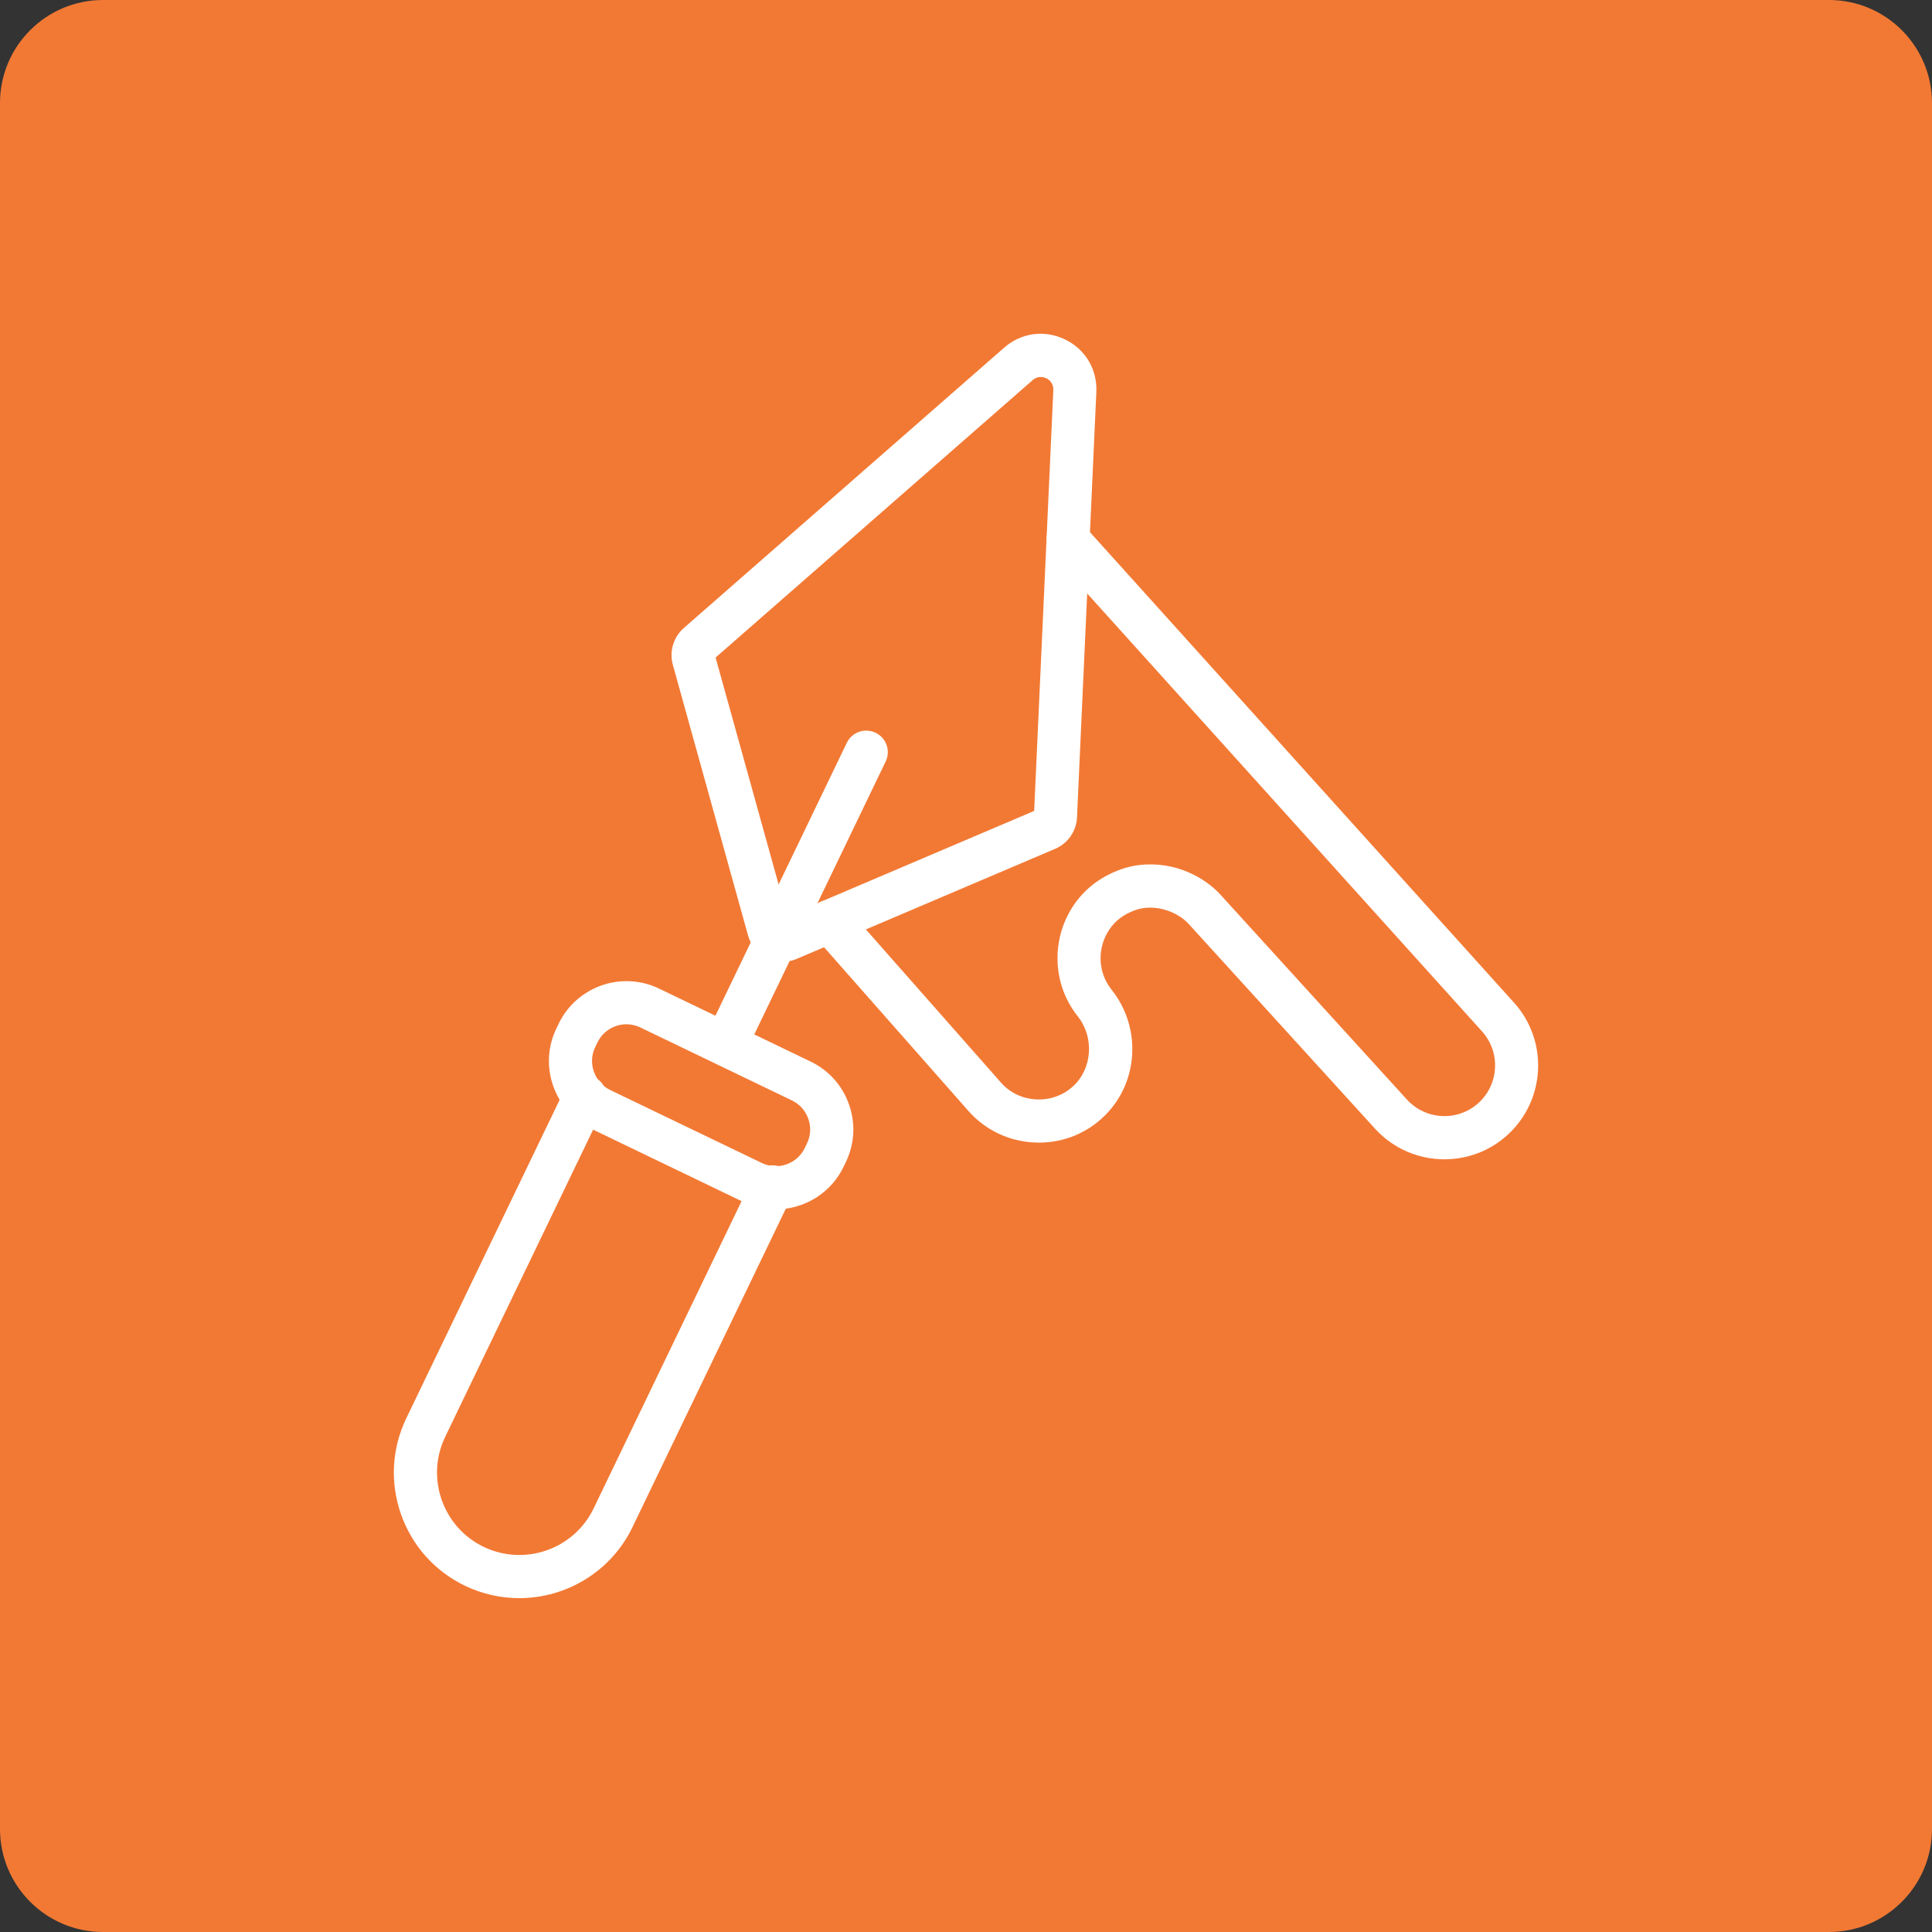
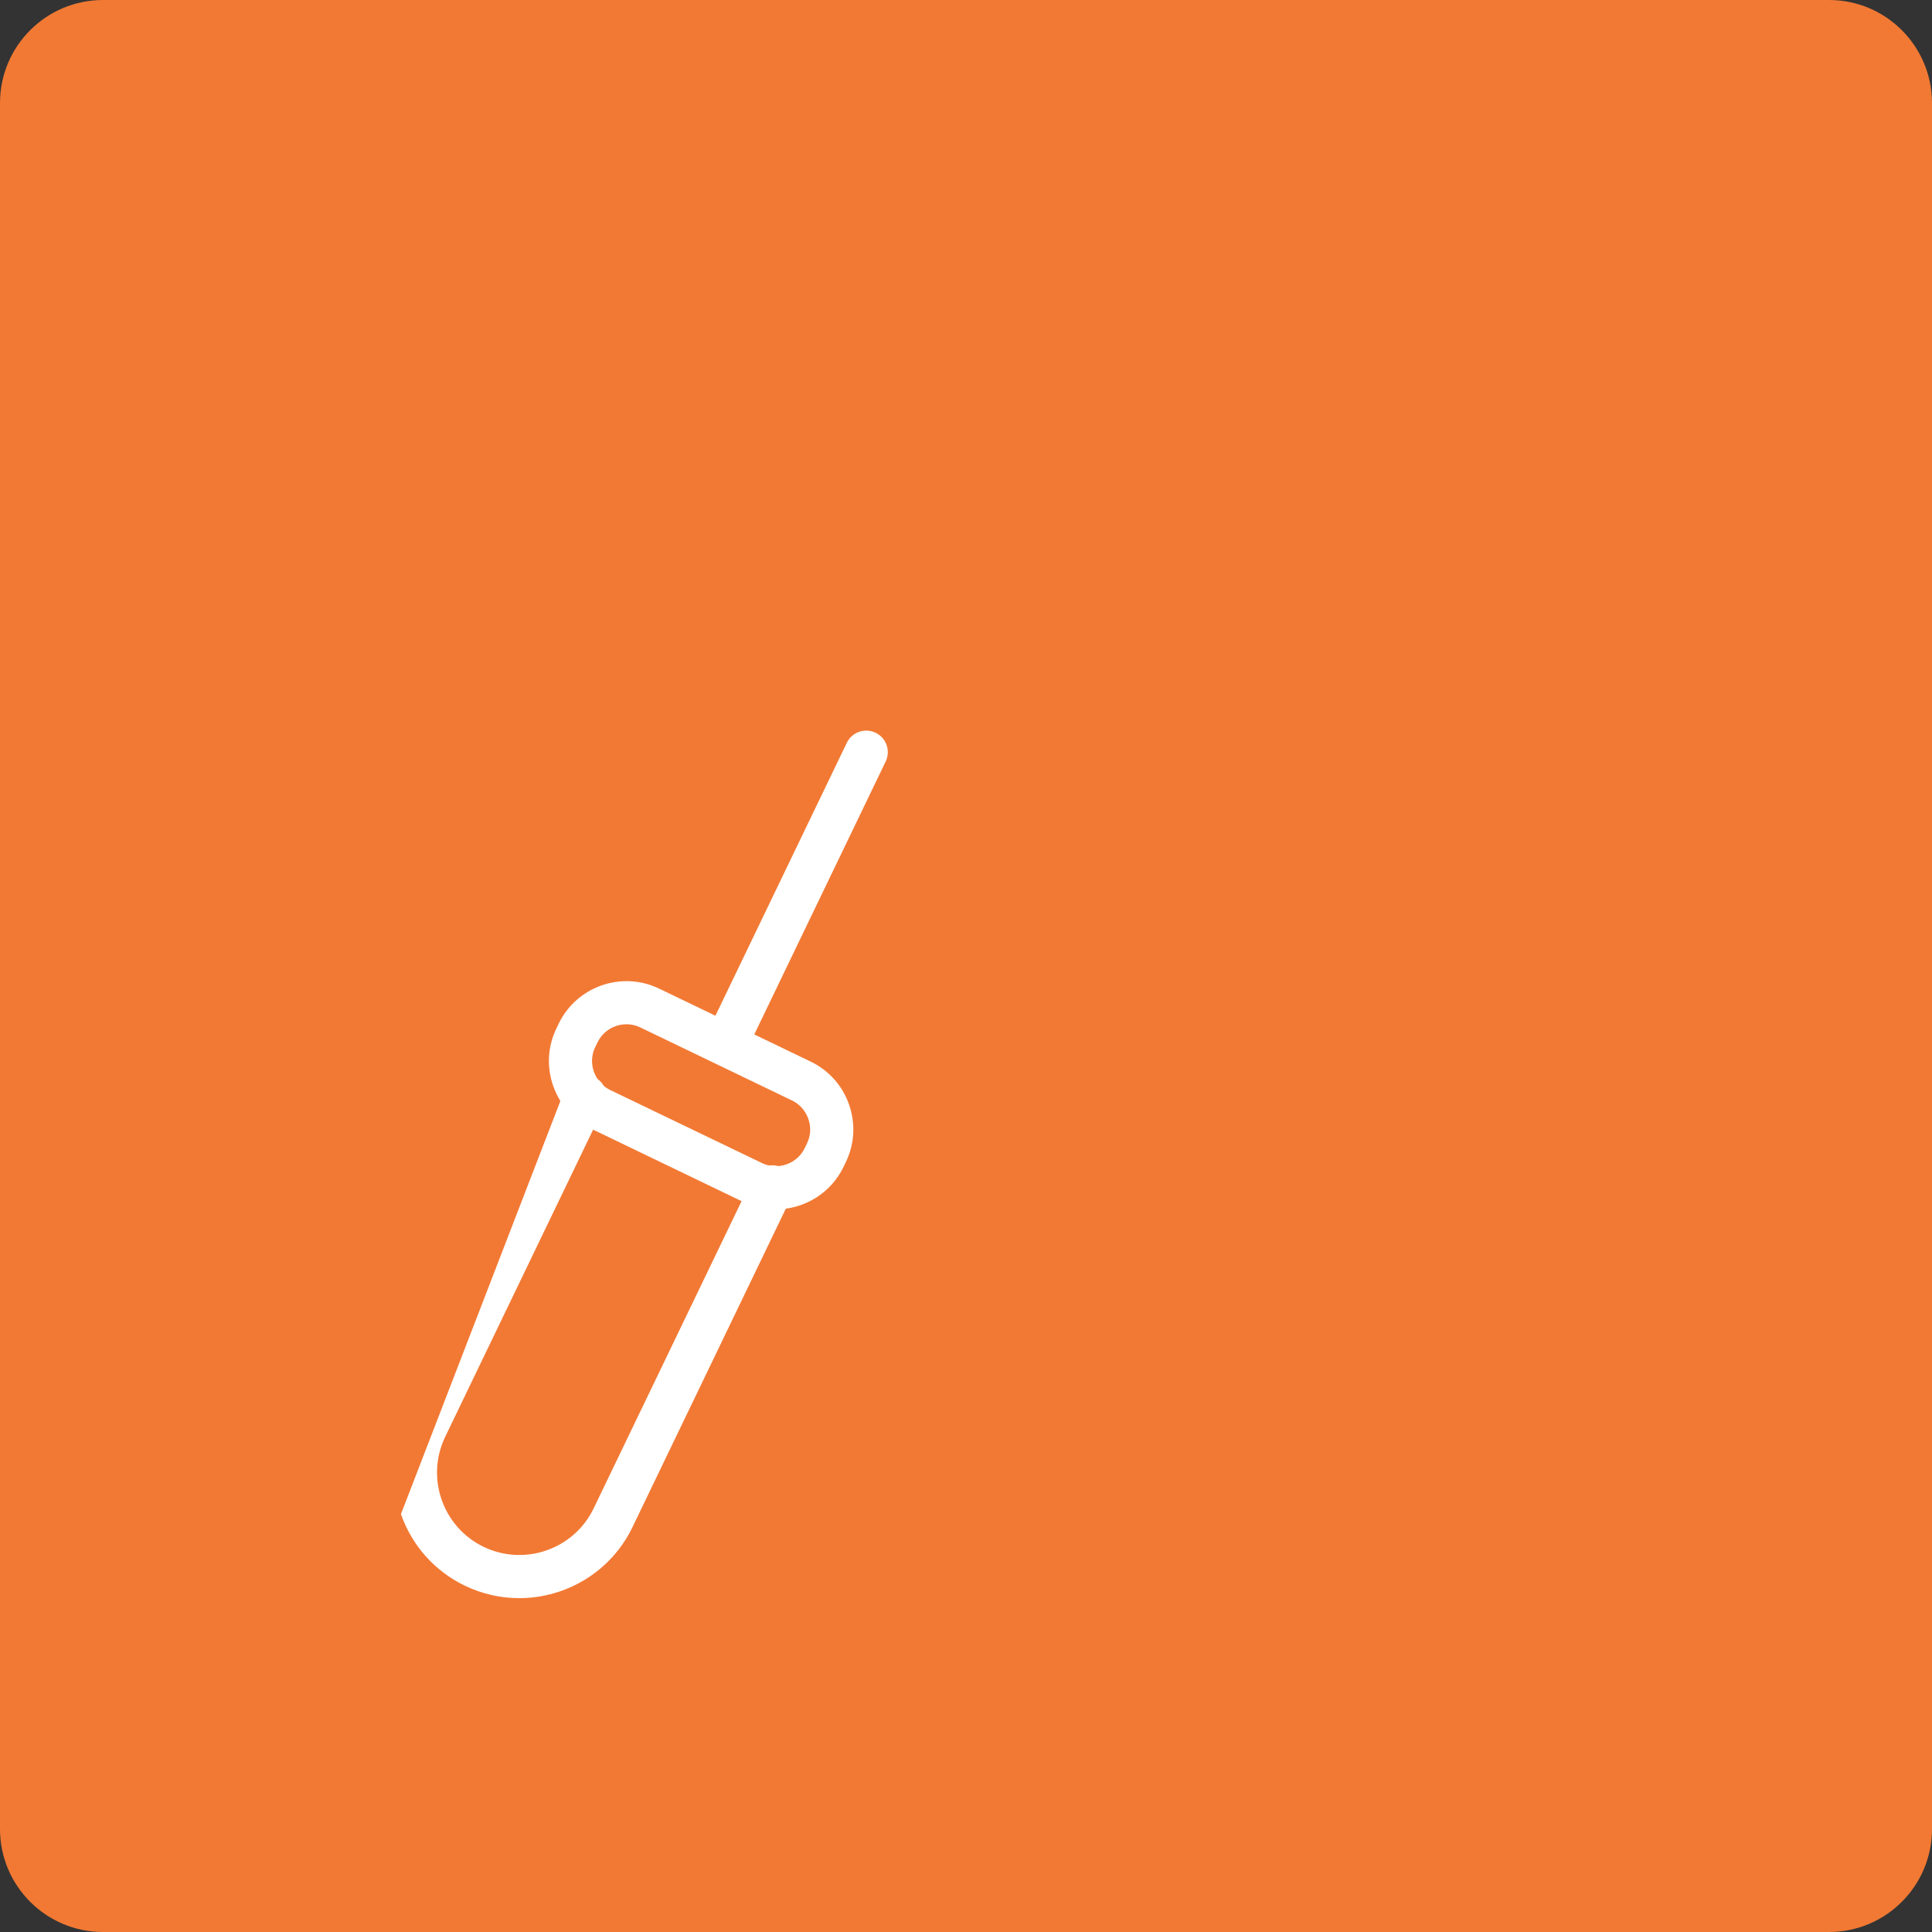
<svg xmlns="http://www.w3.org/2000/svg" width="75" height="75" viewBox="0 0 75 75" fill="none">
  <rect x="0" y="0" width="75" height="75" fill="#333333" stroke="none" />
  <path d="M0 4C0 1.791 1.791 0 4 0H71C73.209 0 75 1.791 75 4V71C75 73.209 73.209 75 71 75H4C1.791 75 0 73.209 0 71V4Z" fill="#F27934" />
-   <path d="M56.073 45.004C55.082 45.004 54.096 44.604 53.378 43.815L46.146 35.869C45.807 35.496 45.137 35.16 44.403 35.249C44.116 35.284 43.667 35.463 43.365 35.738C43.074 36.003 42.87 36.35 42.778 36.739C42.638 37.334 42.774 37.946 43.15 38.418C44.356 39.932 44.193 42.127 42.778 43.412C42.062 44.064 41.13 44.398 40.156 44.352C39.182 44.306 38.286 43.886 37.633 43.171L31.59 36.318C31.284 35.971 31.318 35.442 31.664 35.136C32.011 34.831 32.54 34.864 32.846 35.21L38.881 42.053C39.224 42.43 39.708 42.656 40.236 42.679C40.763 42.703 41.267 42.525 41.652 42.173C42.404 41.489 42.488 40.273 41.842 39.459C41.144 38.583 40.893 37.451 41.149 36.353C41.32 35.632 41.696 34.99 42.239 34.496C42.767 34.016 43.519 33.667 44.203 33.583C45.619 33.412 46.776 34.067 47.385 34.739L54.617 42.685C55.349 43.487 56.595 43.546 57.397 42.815C58.199 42.084 58.258 40.836 57.528 40.034L40.84 21.526C40.53 21.183 40.558 20.654 40.901 20.344C41.244 20.034 41.775 20.062 42.083 20.405L58.767 38.915C60.115 40.397 60.006 42.706 58.522 44.057C57.827 44.692 56.948 45.004 56.073 45.004Z" fill="white" />
-   <path d="M30.381 37.335C30.175 37.335 29.968 37.289 29.777 37.197C29.416 37.023 29.146 36.702 29.039 36.315L26.119 25.804C25.976 25.292 26.142 24.734 26.543 24.382L38.982 13.496C39.644 12.917 40.548 12.794 41.34 13.175C42.133 13.556 42.6 14.34 42.56 15.218L41.809 31.732C41.786 32.263 41.453 32.742 40.964 32.95L30.926 37.224C30.753 37.299 30.567 37.335 30.381 37.335ZM27.779 25.526L30.566 35.559L40.146 31.48L40.89 15.144C40.902 14.855 40.703 14.726 40.616 14.685C40.53 14.643 40.304 14.566 40.087 14.757L27.779 25.526Z" fill="white" />
  <path d="M28.194 41.319C28.073 41.319 27.949 41.293 27.831 41.237C27.414 41.036 27.24 40.536 27.441 40.119L32.873 28.836C33.074 28.419 33.573 28.245 33.991 28.446C34.408 28.646 34.582 29.146 34.381 29.563L28.949 40.846C28.805 41.145 28.507 41.319 28.194 41.319Z" fill="white" />
  <path d="M30.111 46.948C29.68 46.948 29.251 46.852 28.852 46.659L22.961 43.822C22.261 43.485 21.733 42.893 21.475 42.156C21.217 41.419 21.26 40.627 21.598 39.926L21.687 39.741C22.385 38.291 24.133 37.679 25.583 38.376L31.474 41.213C32.175 41.551 32.702 42.142 32.96 42.879C33.218 43.616 33.175 44.408 32.837 45.109L32.748 45.294C32.41 45.995 31.819 46.522 31.082 46.781C30.764 46.892 30.436 46.948 30.111 46.948ZM29.578 45.149C29.875 45.293 30.213 45.311 30.528 45.201C30.843 45.091 31.096 44.866 31.24 44.569L31.329 44.383C31.473 44.086 31.491 43.748 31.379 43.433C31.269 43.118 31.044 42.865 30.747 42.721L24.856 39.885C24.238 39.587 23.493 39.848 23.194 40.467L23.105 40.652C22.961 40.949 22.943 41.287 23.055 41.602C23.165 41.918 23.389 42.17 23.687 42.314L29.578 45.149Z" fill="white" />
-   <path d="M20.156 62.04C19.447 62.04 18.73 61.885 18.05 61.559C16.877 60.993 15.995 60.006 15.565 58.778C15.135 57.548 15.209 56.227 15.774 55.053L21.959 42.209C22.16 41.792 22.659 41.618 23.076 41.819C23.493 42.02 23.668 42.519 23.467 42.936L17.281 55.779C16.517 57.368 17.186 59.284 18.776 60.049C20.365 60.813 22.281 60.144 23.046 58.554L29.23 45.71C29.431 45.293 29.93 45.119 30.347 45.32C30.765 45.52 30.939 46.02 30.738 46.437L24.554 59.281C23.715 61.023 21.97 62.04 20.156 62.04Z" fill="white" />
+   <path d="M20.156 62.04C19.447 62.04 18.73 61.885 18.05 61.559C16.877 60.993 15.995 60.006 15.565 58.778L21.959 42.209C22.16 41.792 22.659 41.618 23.076 41.819C23.493 42.02 23.668 42.519 23.467 42.936L17.281 55.779C16.517 57.368 17.186 59.284 18.776 60.049C20.365 60.813 22.281 60.144 23.046 58.554L29.23 45.71C29.431 45.293 29.93 45.119 30.347 45.32C30.765 45.52 30.939 46.02 30.738 46.437L24.554 59.281C23.715 61.023 21.97 62.04 20.156 62.04Z" fill="white" />
</svg>